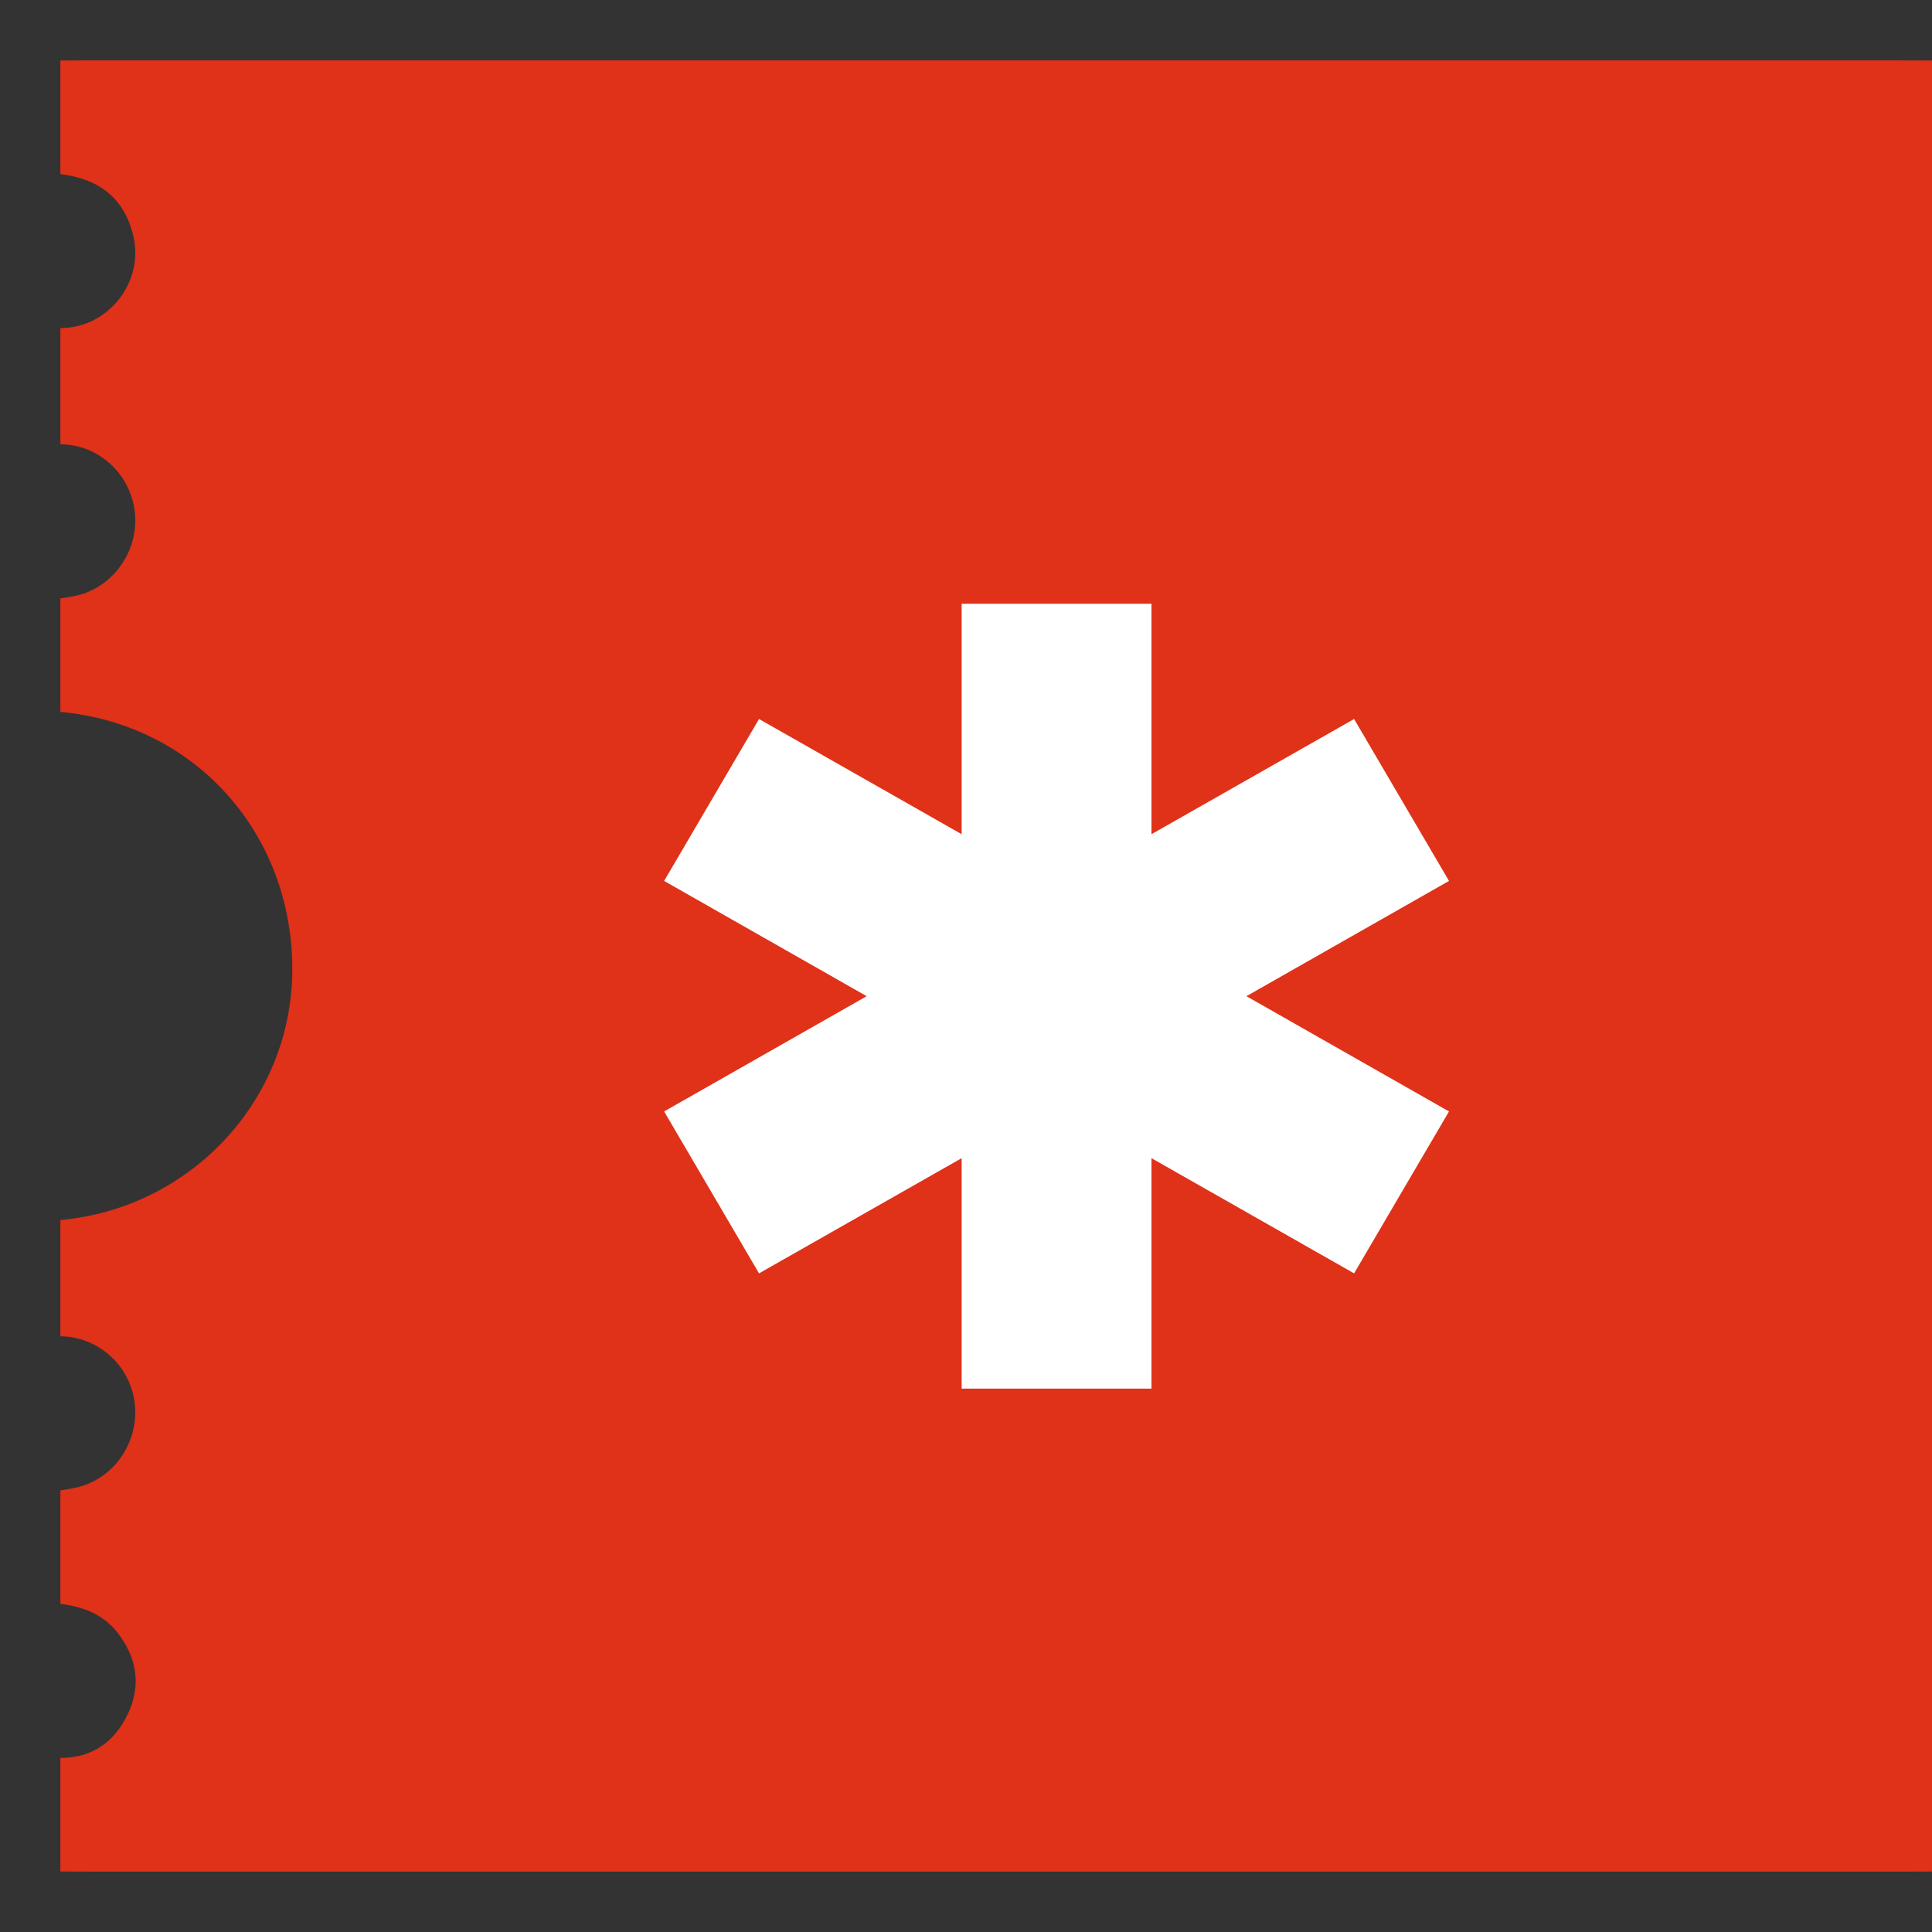
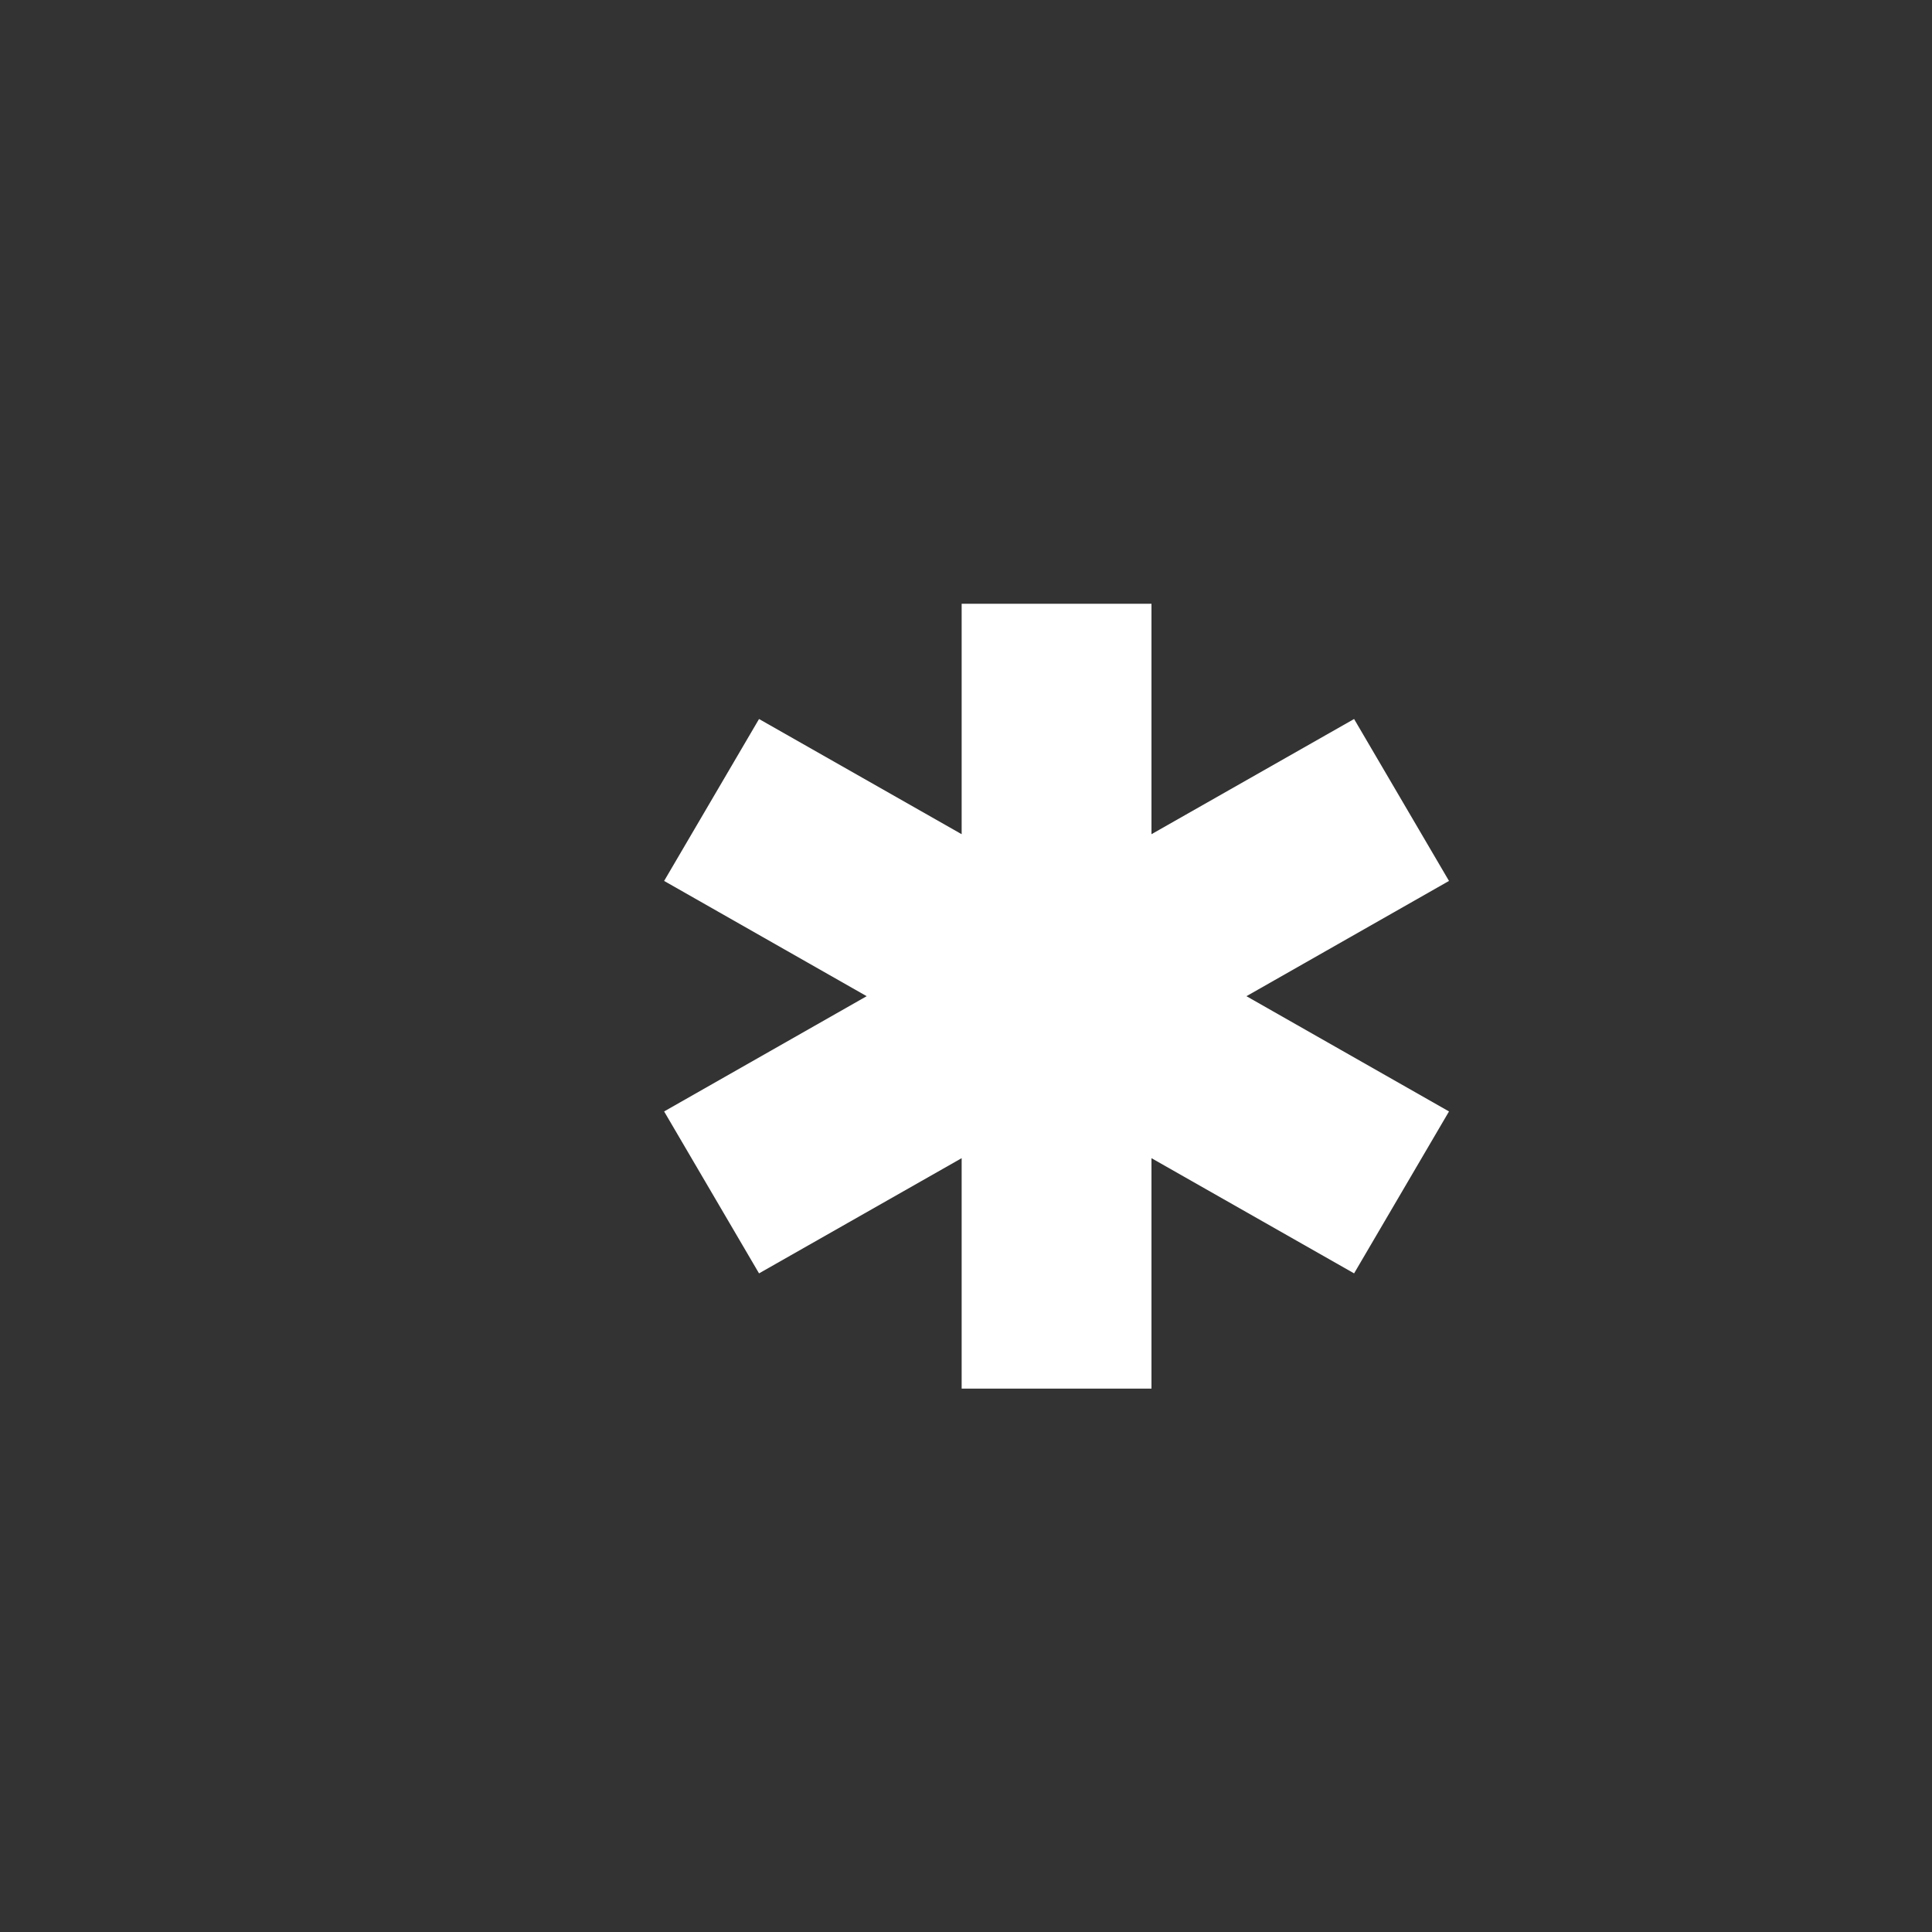
<svg xmlns="http://www.w3.org/2000/svg" width="32" height="32" viewBox="0 0 32 32" fill="none">
  <rect x="0" y="0" width="32" height="32" fill="#333333" stroke="none" />
-   <path d="M31.338 1C17 1 30.107 1 15.769 1C7.522 1 9.688 1 1.441 1C1.294 1 1.147 1.002 1 1.002V2.883C1.631 2.96 2.067 3.275 2.212 3.927C2.382 4.69 1.776 5.438 1 5.434V7.359C1.633 7.361 2.166 7.85 2.234 8.492C2.301 9.125 1.872 9.731 1.26 9.867C1.174 9.886 1.087 9.897 1 9.911V11.791C3.223 11.995 4.843 13.793 4.841 16.056C4.84 18.208 3.174 20.009 1 20.208V22.133C1.644 22.138 2.184 22.643 2.236 23.288C2.288 23.93 1.853 24.521 1.238 24.644C1.159 24.66 1.08 24.672 1 24.685V26.565C1.376 26.611 1.715 26.738 1.955 27.053C2.268 27.464 2.342 27.919 2.116 28.392C1.894 28.855 1.525 29.117 1 29.117V30.998C1.22 30.998 1.441 31 1.662 31C10.958 31 9.842 31 19.14 31C34.247 31 18.204 31 31.559 31C31.706 31 31.853 30.998 32 30.998V1.002C31.78 1.002 31.559 1 31.338 1Z" fill="#E03119" />
  <path d="M24 14.591L22.428 11.909L19.072 13.817V10H15.928V13.817L12.572 11.909L11 14.591L14.355 16.5L11 18.409L12.572 21.091L15.928 19.183V23H19.072V19.183L22.428 21.091L24 18.409L20.645 16.5L24 14.591Z" fill="white" />
</svg>